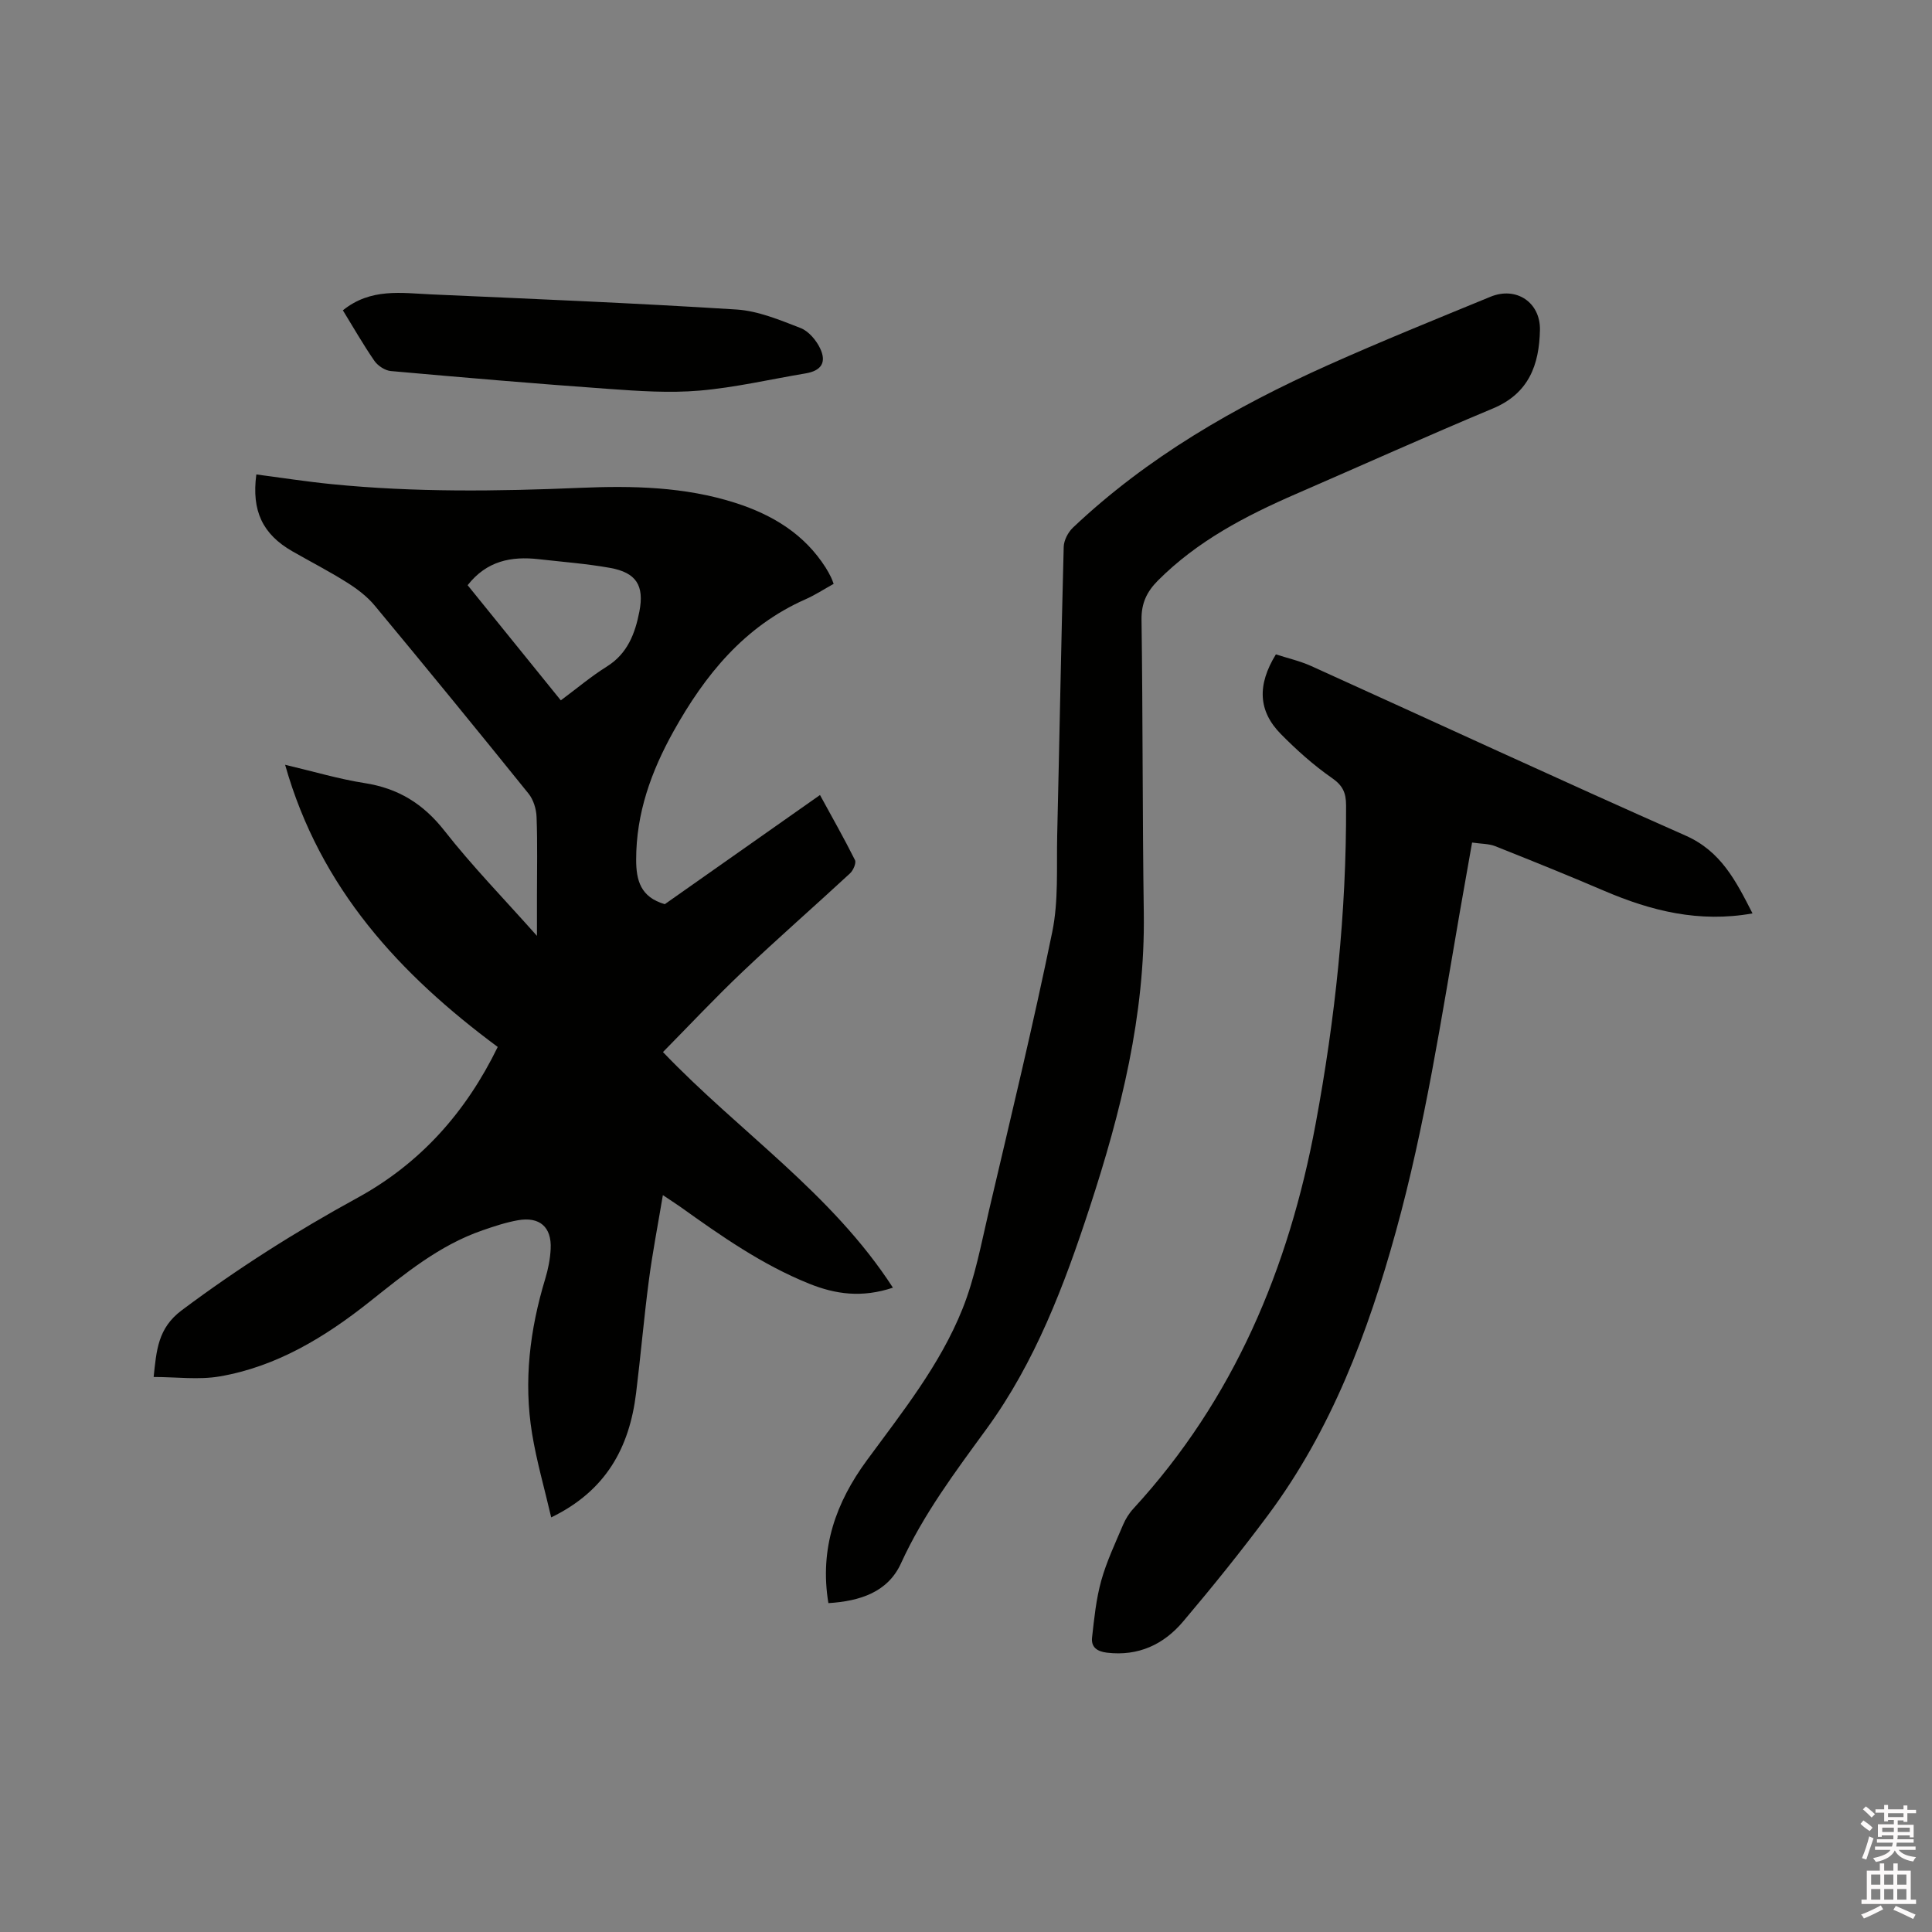
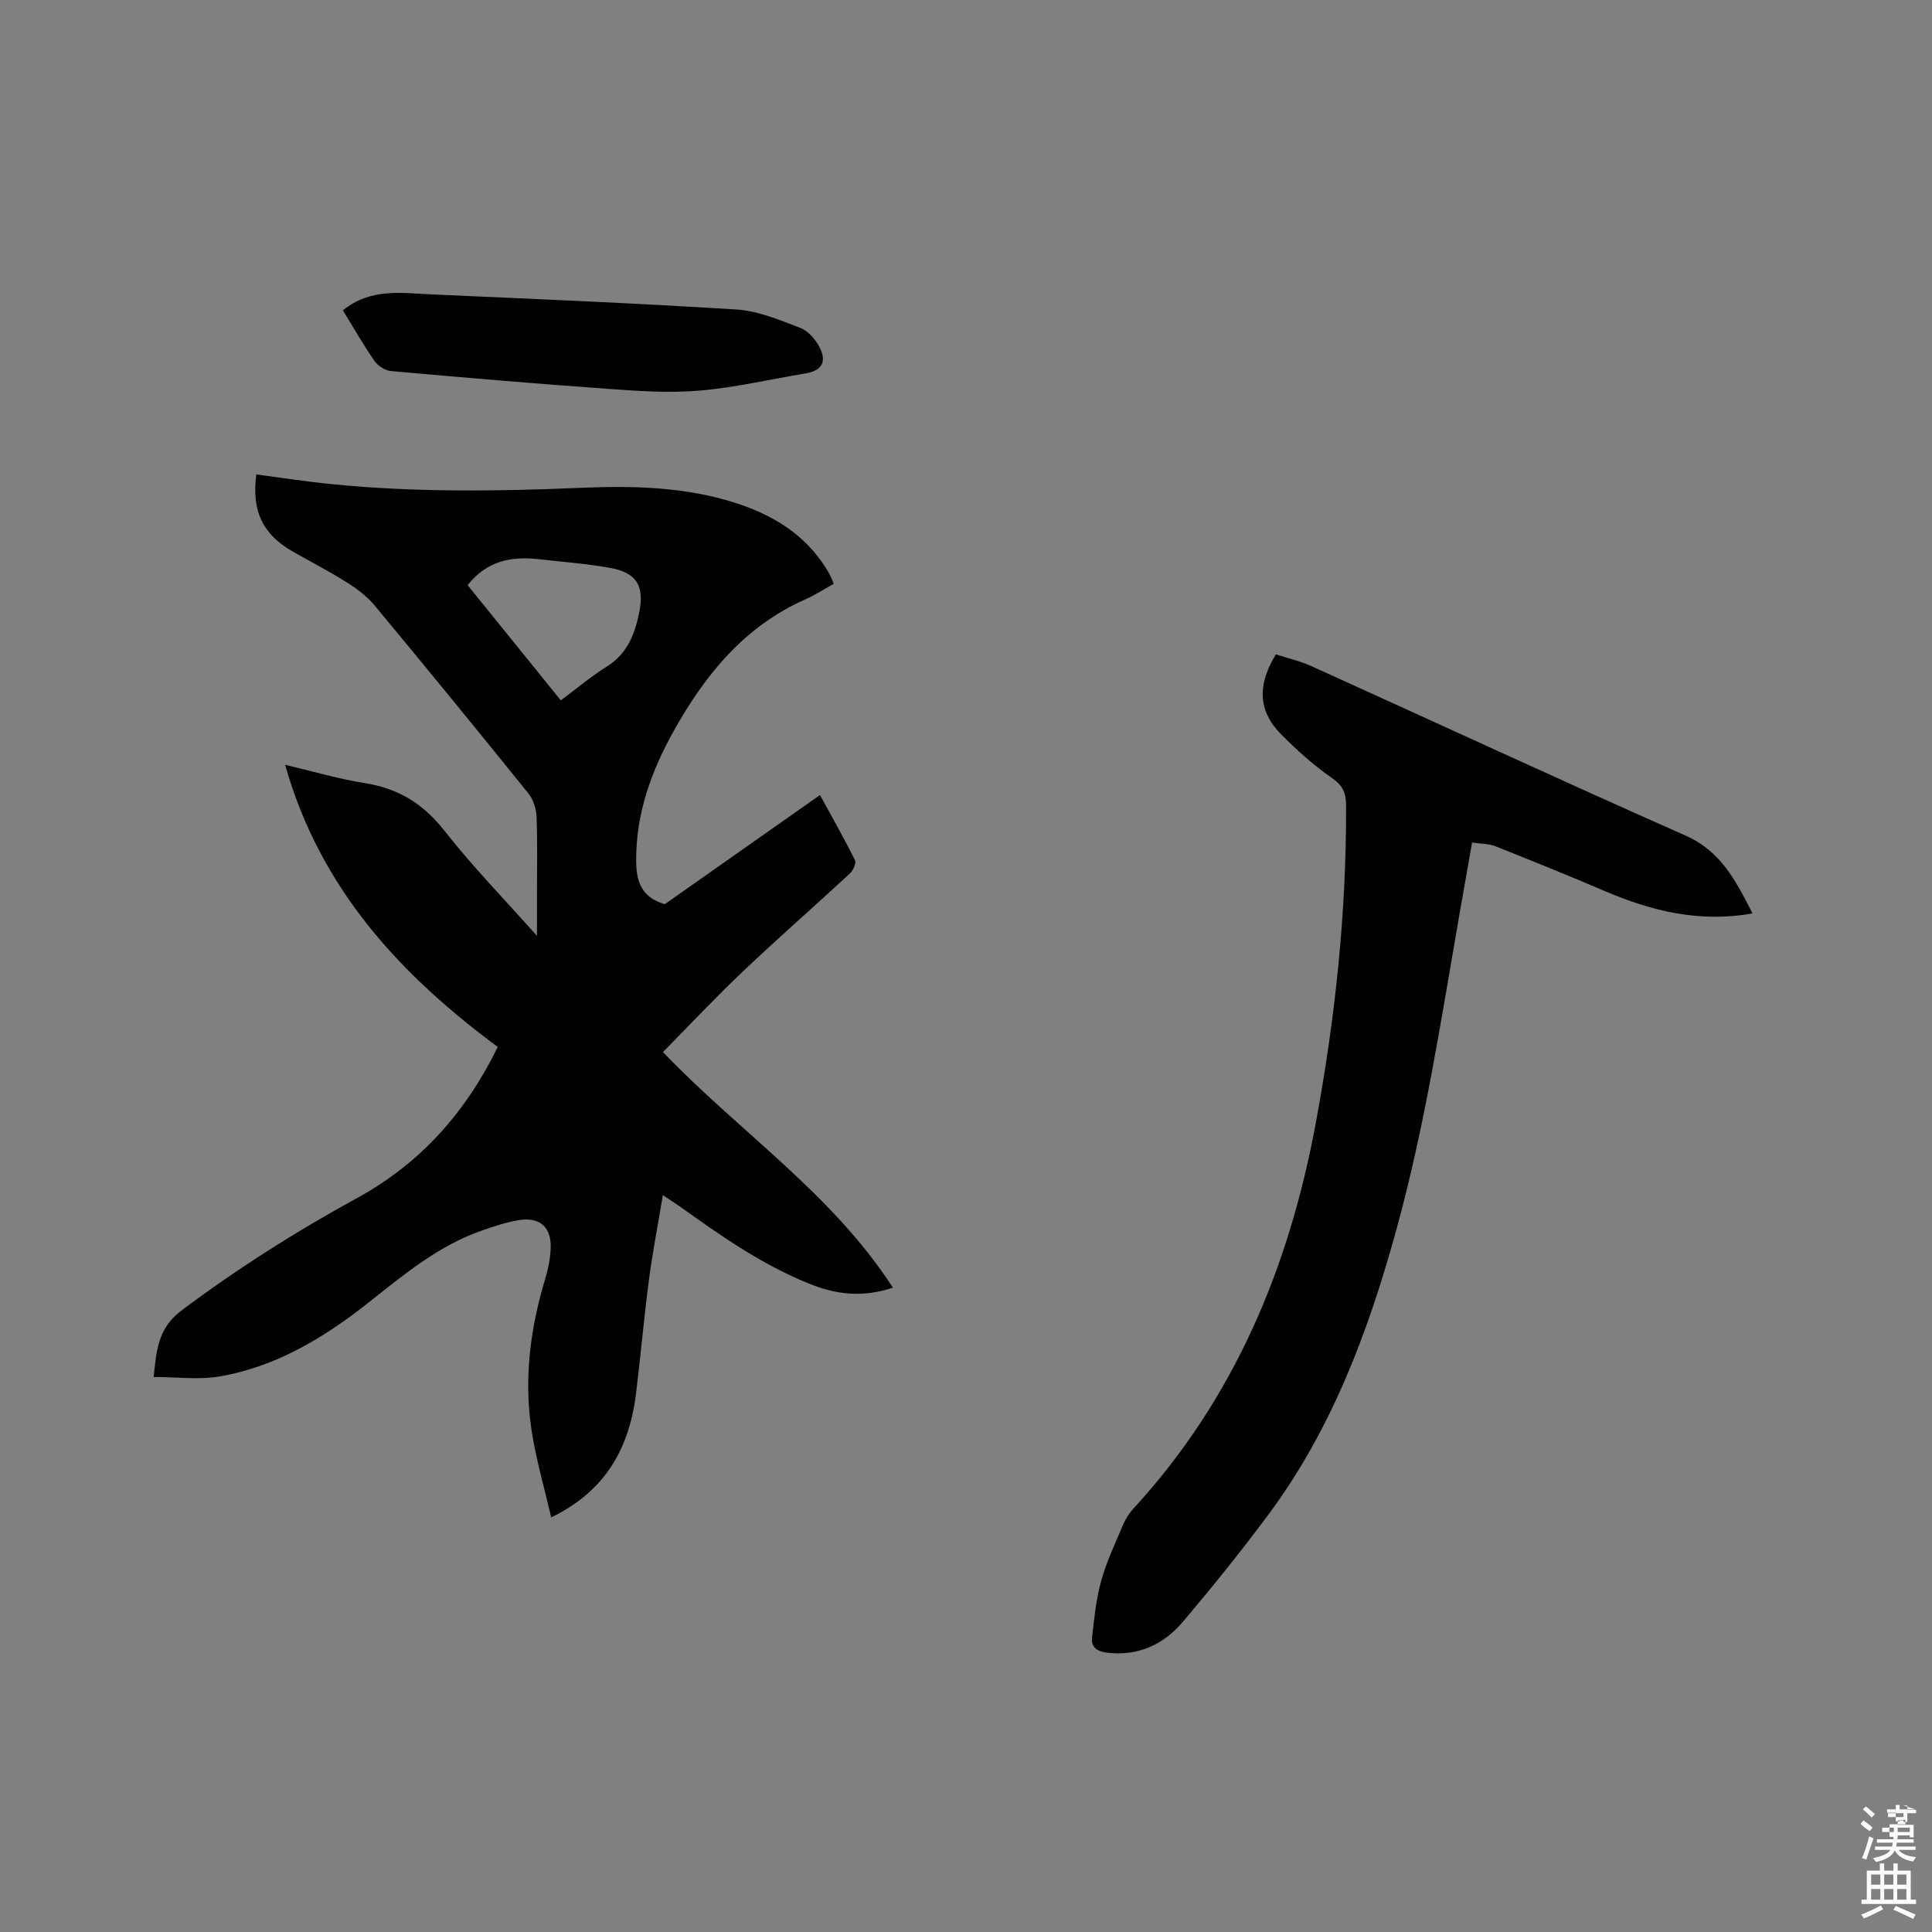
<svg xmlns="http://www.w3.org/2000/svg" enable-background="new 0 0 400 400" viewBox="0 0 400 400">
  <rect x="0" y="0" width="400" height="400" fill="#808080" stroke="none" />
-   <path d="m385.2 377.6.6-.7c.6.4 1.3.9 1.9 1.5l-.6.7c-.8-.5-1.4-1-1.9-1.5zm.3 7.1c.6-1.4 1.1-2.9 1.5-4.5.3.1.6.3.9.4-.5 1.4-1 2.9-1.5 4.4zm.2-10.1.6-.6c.7.5 1.3 1.1 1.9 1.6l-.7.7c-.6-.6-1.2-1.2-1.8-1.7zm8.4-.8h.8v.9h1.8v.7h-1.8v1.8h-.8v-.3h-1.2v.9h3.3v2.6h-.8v-.4h-2.5c0 .3 0 .6-.1.8h3.4v.7h-3.5c0 .3-.1.6-.1.8h4v.7h-3.5c.7.9 1.9 1.3 3.6 1.5-.2.2-.4.5-.6.9-1.9-.3-3.2-1.1-3.8-2.3-.5 1.1-1.8 2-3.9 2.4-.2-.3-.4-.5-.6-.8 1.9-.4 3.1-.9 3.6-1.7h-3.2v-.7h3.5c.1-.2.1-.5.2-.8h-3.3v-.7h3.4c0-.2 0-.5 0-.8h-2.4v.3h-.8v-2.6h3.3v-.9h-1.2v.3h-.8v-1.8h-1.8v-.7h1.8v-.9h.8v.9h3.2zm-4.4 5.5h2.4c0-.3 0-.6 0-.9h-2.4zm1.2-3.1h3.2v-.8h-3.2zm4.4 2.2h-2.4v.9h2.5v-.9z" fill="#fcfafa" />
+   <path d="m385.2 377.6.6-.7c.6.4 1.3.9 1.9 1.5l-.6.7c-.8-.5-1.4-1-1.9-1.5zm.3 7.1c.6-1.4 1.1-2.9 1.5-4.5.3.1.6.3.9.4-.5 1.4-1 2.9-1.5 4.4zm.2-10.1.6-.6c.7.5 1.3 1.1 1.9 1.6l-.7.7c-.6-.6-1.2-1.2-1.8-1.7zm8.4-.8h.8v.9h1.8v.7h-1.8v1.8h-.8v-.3h-1.2v.9h3.3v2.6h-.8v-.4h-2.5c0 .3 0 .6-.1.8h3.4v.7h-3.5c0 .3-.1.6-.1.8h4v.7h-3.5c.7.9 1.9 1.3 3.6 1.5-.2.2-.4.5-.6.9-1.9-.3-3.2-1.1-3.8-2.3-.5 1.1-1.8 2-3.9 2.4-.2-.3-.4-.5-.6-.8 1.9-.4 3.1-.9 3.6-1.7h-3.2v-.7h3.5c.1-.2.1-.5.2-.8h-3.3v-.7h3.4c0-.2 0-.5 0-.8v.3h-.8v-2.6h3.3v-.9h-1.2v.3h-.8v-1.8h-1.8v-.7h1.8v-.9h.8v.9h3.2zm-4.4 5.5h2.4c0-.3 0-.6 0-.9h-2.4zm1.2-3.1h3.2v-.8h-3.2zm4.4 2.2h-2.4v.9h2.5v-.9z" fill="#fcfafa" />
  <path d="m389.2 385.8h.9v1.5h1.9v-1.5h.9v1.5h2.7v6h1.1v.9h-11.3v-.9h1.1v-6h2.7zm.2 8.7.5.8c-1.2.6-2.5 1.3-4 1.9-.2-.3-.3-.6-.6-.8 1.6-.6 3-1.3 4.1-1.9zm-2-4.3h1.9v-2.1h-1.9zm0 3.1h1.9v-2.2h-1.9zm2.7-3.1h1.9v-2.1h-1.9zm0 3.1h1.9v-2.2h-1.9zm2.4 1.3c1.4.6 2.7 1.2 4.1 1.8l-.5.9c-1.5-.7-2.8-1.4-4.1-1.9zm2.2-6.5h-1.9v2.1h1.9zm-1.9 5.2h1.9v-2.2h-1.9z" fill="#fcfafa" />
  <g fill="#010100">
    <path d="m137.24 247.44c-1.04 6.22-2.15 11.91-2.9 17.65-1.02 7.77-1.69 15.59-2.65 23.38-1.38 11.18-6.16 20.16-17.57 25.69-1.38-5.96-3.02-11.6-3.96-17.35-1.78-10.86-.46-21.54 2.72-32.03.61-2.01 1.03-4.13 1.13-6.22.22-4.52-2.28-6.71-6.78-5.92-2.48.44-4.92 1.25-7.31 2.08-8.99 3.09-16.11 9.01-23.45 14.83-9.16 7.27-19.2 13.4-30.98 15.42-4.36.75-8.96.12-13.68.12.59-5.48.84-10.1 5.83-13.82 11.58-8.66 23.7-16.35 36.36-23.27 13.08-7.16 22.48-17.76 29.05-31.24-20.25-15.01-36.78-32.8-44.02-58.42 5.84 1.37 11.09 2.95 16.46 3.79 6.95 1.08 12.14 4.27 16.53 9.87 5.73 7.31 12.26 14.01 19.15 21.76 0-3.33 0-5.7 0-8.08 0-5.51.13-11.03-.08-16.54-.06-1.65-.65-3.58-1.67-4.84-10.51-13.04-21.12-26.01-31.82-38.9-1.57-1.9-3.66-3.48-5.76-4.8-3.67-2.32-7.54-4.3-11.31-6.46-6.17-3.54-8.46-8.37-7.46-15.91 5.21.68 10.4 1.49 15.63 2.01 17.13 1.71 34.28 1.49 51.45.76 10.83-.46 21.64-.23 32.11 3.12 7.67 2.46 14.27 6.44 18.7 13.42.4.62.74 1.28 1.08 1.94.19.36.31.76.56 1.4-1.99 1.1-3.84 2.32-5.84 3.2-12.66 5.6-20.82 15.67-27.34 27.38-4.59 8.25-7.72 16.91-7.71 26.54 0 4.28.92 7.75 5.93 9.2 10.39-7.31 21.12-14.86 32.13-22.6 2.48 4.55 4.98 8.94 7.24 13.46.31.62-.36 2.15-1.03 2.77-7.39 6.84-14.98 13.47-22.28 20.4-5.67 5.38-11.02 11.09-16.44 16.59 15.86 16.58 34.94 29.2 47.61 48.78-6.44 2.14-11.89 1.37-17.35-.83-9.73-3.92-18.22-9.87-26.68-15.92-1.01-.71-2.06-1.37-3.6-2.41zm-40.42-126.28c6.39 7.9 12.81 15.83 19.29 23.84 3.38-2.51 6.31-4.99 9.53-7 4.29-2.68 5.85-6.84 6.73-11.35 1.07-5.46-.66-8.11-6.09-9.08-4.88-.87-9.85-1.24-14.78-1.8-5.63-.63-10.72.33-14.68 5.39z" />
-     <path d="m171.51 331.91c-1.88-11.38 1.6-20.9 7.96-29.56 7.34-10 15.16-19.76 19.8-31.35 2.61-6.52 3.9-13.59 5.51-20.47 4.49-19.17 9.13-38.31 13.08-57.59 1.32-6.45.87-13.29 1.02-19.96.47-19.92.82-39.85 1.35-59.77.04-1.35.9-3 1.9-3.96 15.43-14.61 33.57-25.03 52.81-33.65 11.1-4.97 22.39-9.53 33.65-14.16 5.34-2.2 10.36 1.17 10.24 6.89-.15 7.19-2.29 13.13-9.74 16.24-13.66 5.71-27.17 11.79-40.75 17.69-10.45 4.54-20.45 9.75-28.62 17.95-2.29 2.31-3.43 4.69-3.38 8.09.28 20.24.18 40.49.47 60.74.3 21.08-4.72 41.16-11.2 60.95-5.28 16.13-11.27 32.03-21.37 45.87-6.5 8.91-13.06 17.66-17.69 27.79-2.73 6-8.49 7.85-15.04 8.26z" />
    <path d="m362.84 189.11c-11.07 1.98-21-.52-30.7-4.67-7.48-3.2-15.02-6.25-22.58-9.25-1.32-.52-2.87-.47-4.78-.75-.86 4.88-1.69 9.52-2.5 14.16-3.86 22.21-7.24 44.51-13.26 66.3-5.79 20.97-13.34 41.1-26.44 58.72-5.62 7.56-11.54 14.9-17.62 22.09-4.02 4.76-9.27 7.23-15.77 6.46-2.09-.25-3.31-1.17-3.09-3.14.44-3.95.84-7.96 1.9-11.77 1.1-3.95 2.89-7.72 4.5-11.52.52-1.24 1.28-2.45 2.19-3.43 20.79-22.63 32.13-49.71 37.69-79.58 4.06-21.83 6.4-43.8 6.31-66.03-.01-2.58-.69-4.07-2.92-5.62-3.8-2.64-7.31-5.79-10.57-9.09-4.71-4.77-4.95-10.16-1.04-16.51 2.39.78 4.98 1.36 7.34 2.43 25.83 11.69 51.55 23.62 77.48 35.09 7.33 3.24 10.42 9.37 13.86 16.11z" />
    <path d="m70.99 64.25c5.76-4.66 12.13-3.58 18.31-3.3 21.06.94 42.12 1.8 63.16 3.13 4.5.28 8.98 2.17 13.28 3.83 1.66.64 3.23 2.5 4.04 4.18 1.43 2.97.23 4.68-3 5.22-7.31 1.22-14.58 2.93-21.94 3.56-6.26.54-12.65.09-18.95-.36-15.01-1.07-30-2.35-44.98-3.69-1.2-.11-2.68-1.09-3.39-2.1-2.33-3.38-4.37-6.96-6.53-10.47z" />
  </g>
</svg>